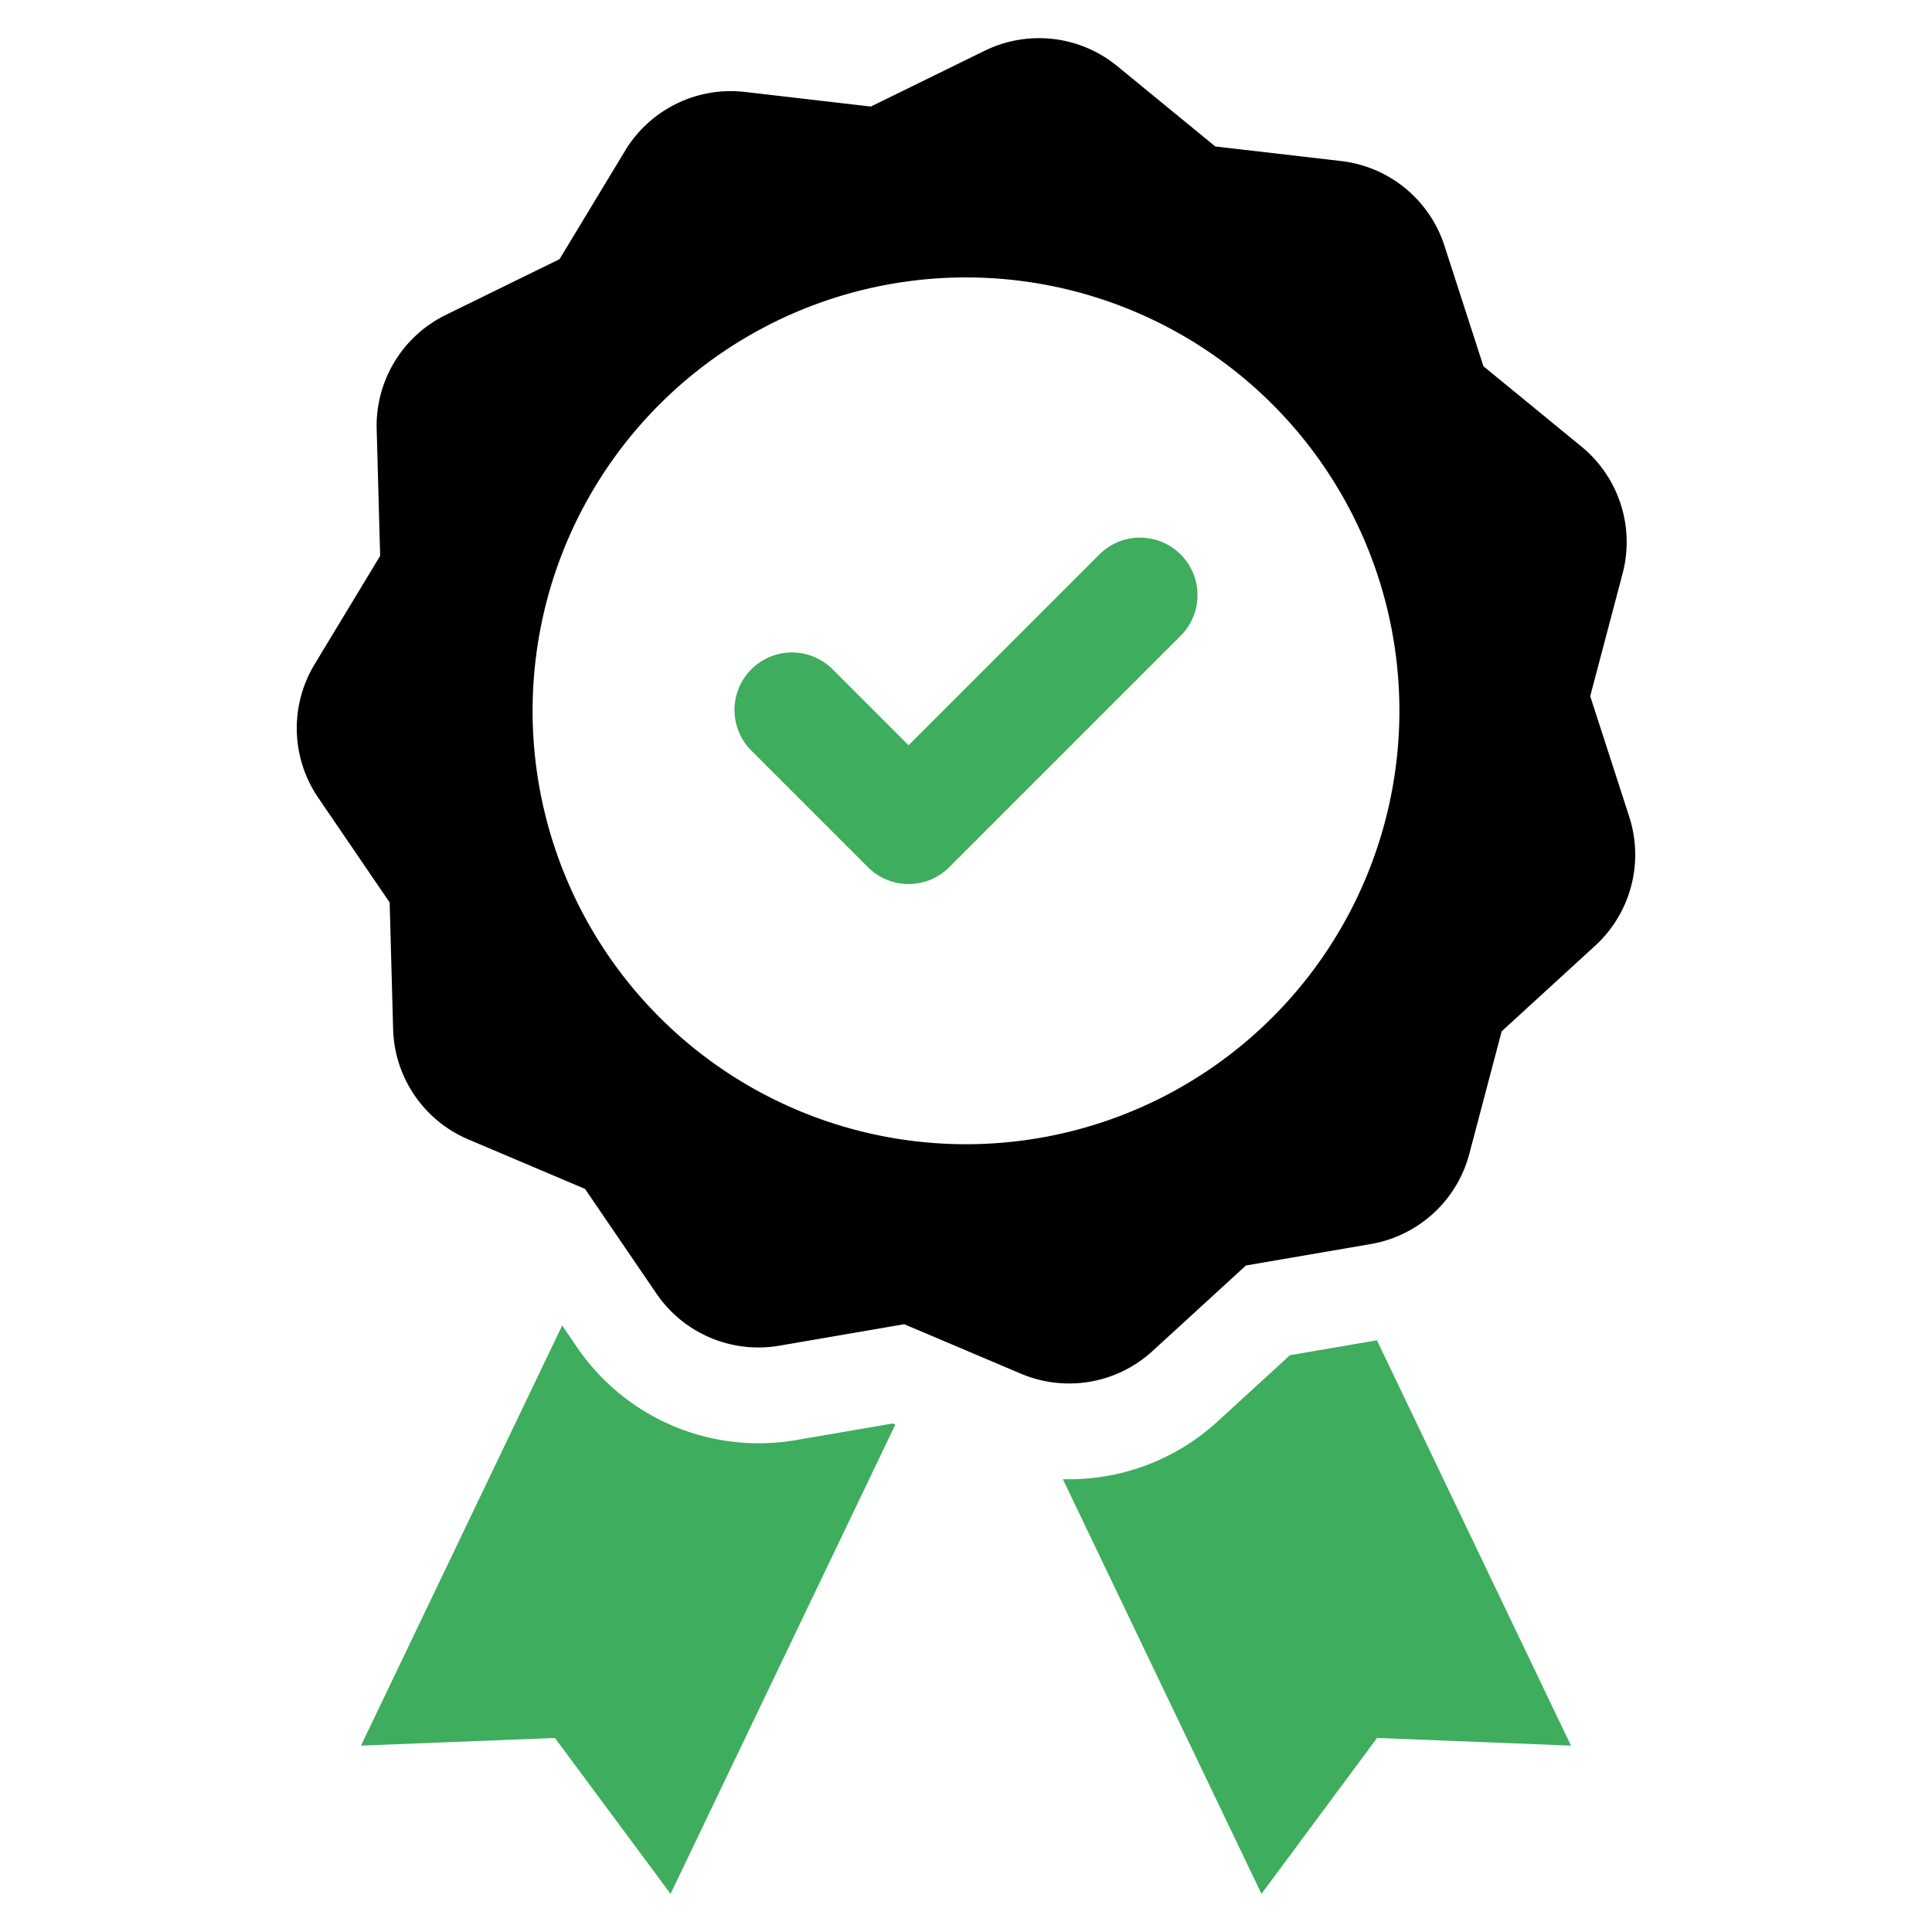
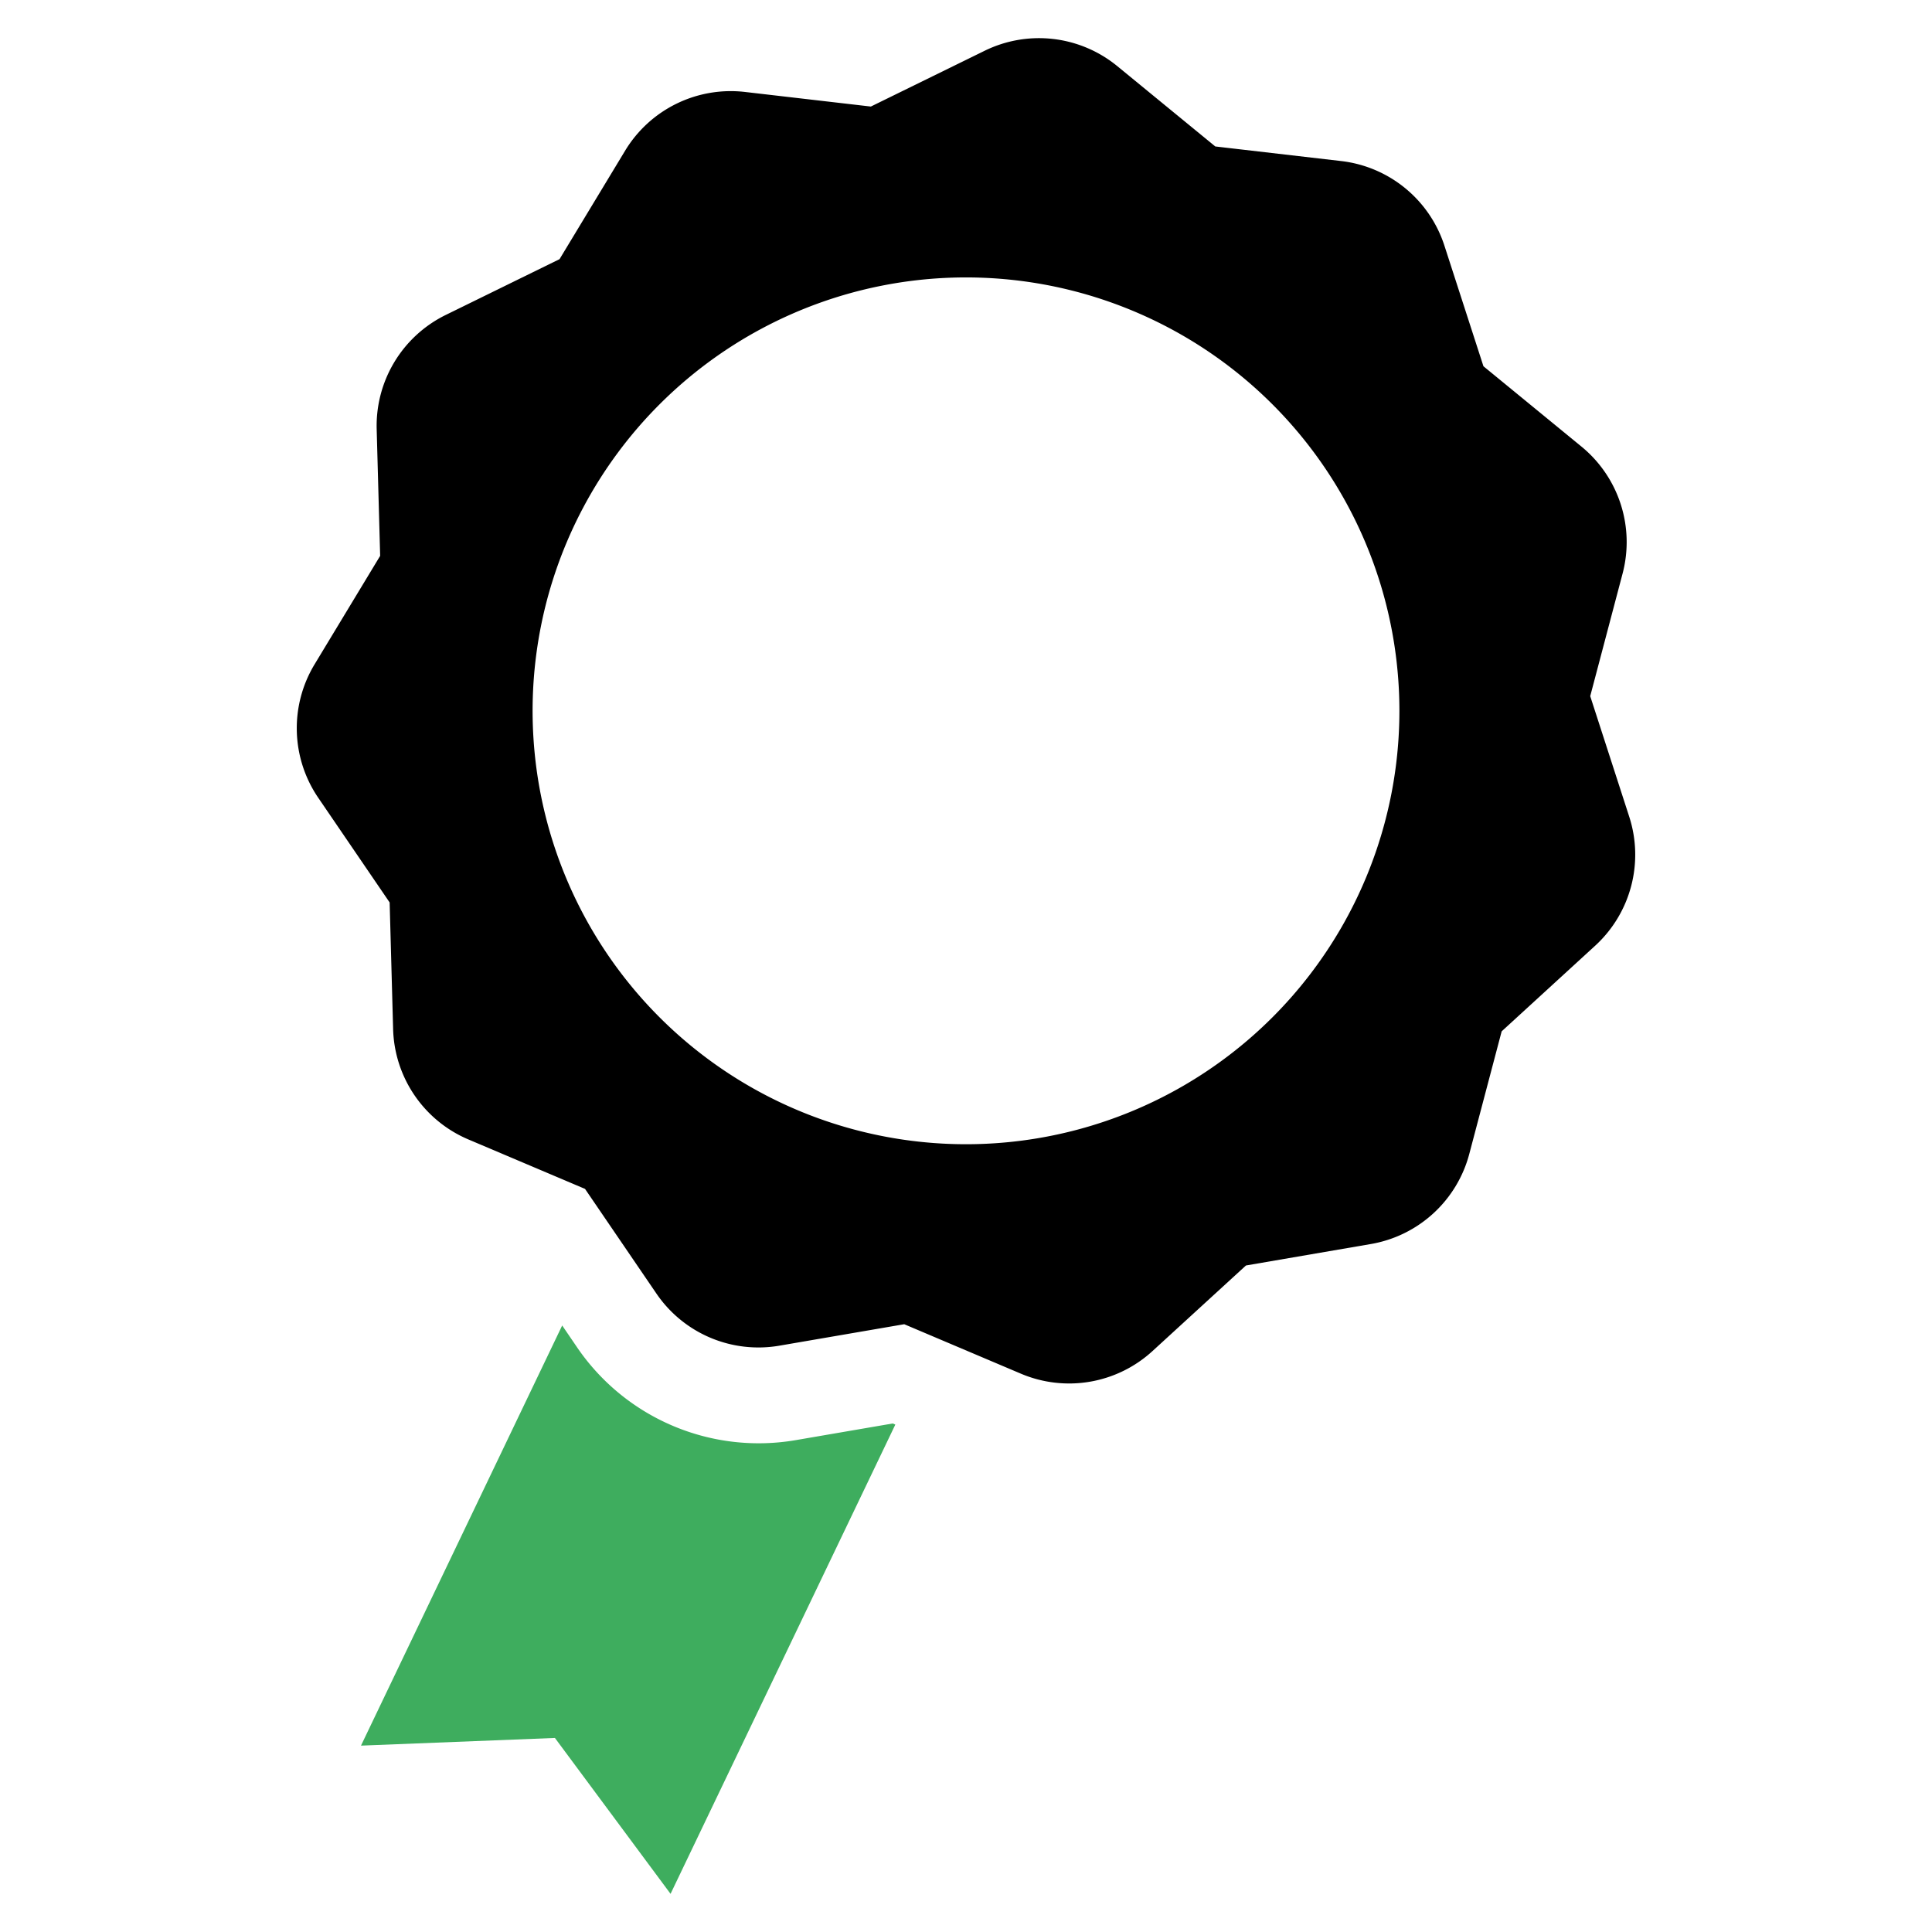
<svg xmlns="http://www.w3.org/2000/svg" id="Layer_1" data-name="Layer 1" viewBox="0 0 128 128">
  <defs>
    <style>.cls-1{fill:#1d75b8;}.cls-2{fill:#2d3e50;}</style>
  </defs>
  <title>n</title>
-   <path class="cls-1" d="M72.836,36.735,60.196,49.375l-5.032-5.032a3.808,3.808,0,1,0-5.386,5.386L57.503,57.454a3.808,3.808,0,0,0,5.386,0l15.333-15.333a3.808,3.808,0,1,0-5.386-5.386Z" id="id_101" style="fill: rgb(62, 173, 94);" />
  <path class="cls-1" d="M52.711,95.414a14.562,14.562,0,0,1-14.465-6.131l-1-1.467L23.916,115.652l12.849-.508,7.661,10.328L59.318,94.382l-.171-.073Z" id="id_102" style="fill: rgb(62, 173, 94);" />
-   <path class="cls-1" d="M85.461,89.785l-4.817,4.413a14.559,14.559,0,0,1-9.83,3.807c-.133,0-.264-.003-.397-.006L83.575,125.472,91.233,115.144l12.849.508L91.224,88.798Z" id="id_103" style="fill: rgb(62, 173, 94);" />
  <path class="cls-2" d="M107.941,54.109l-2.585-7.988,2.144-8.118a8.18,8.18,0,0,0-2.723-8.415L98.282,24.265l-2.585-7.988a8.18,8.18,0,0,0-6.841-5.607l-8.34-.967L74.022,4.381a8.18,8.18,0,0,0-8.786-1.018l-7.539,3.696-8.34-.967a8.18,8.18,0,0,0-7.942,3.893l-4.344,7.185-7.539,3.696a8.18,8.18,0,0,0-4.576,7.569l.23,8.393-4.344,7.185a8.18,8.18,0,0,0,.242,8.841l4.731,6.936.23,8.393a8.18,8.18,0,0,0,4.984,7.307l7.73,3.277,4.731,6.936a8.18,8.18,0,0,0,8.143,3.452l8.275-1.422,7.73,3.277a8.18,8.18,0,0,0,8.717-1.498l6.192-5.67,8.275-1.422a8.18,8.18,0,0,0,6.523-5.973l2.144-8.118,6.192-5.67A8.18,8.18,0,0,0,107.941,54.109ZM64,75.808a28.714,28.714,0,1,1,28.714-28.713A28.713,28.713,0,0,1,64,75.808Z" id="id_104" style="fill: rgb(0, 0, 0);" />
</svg>